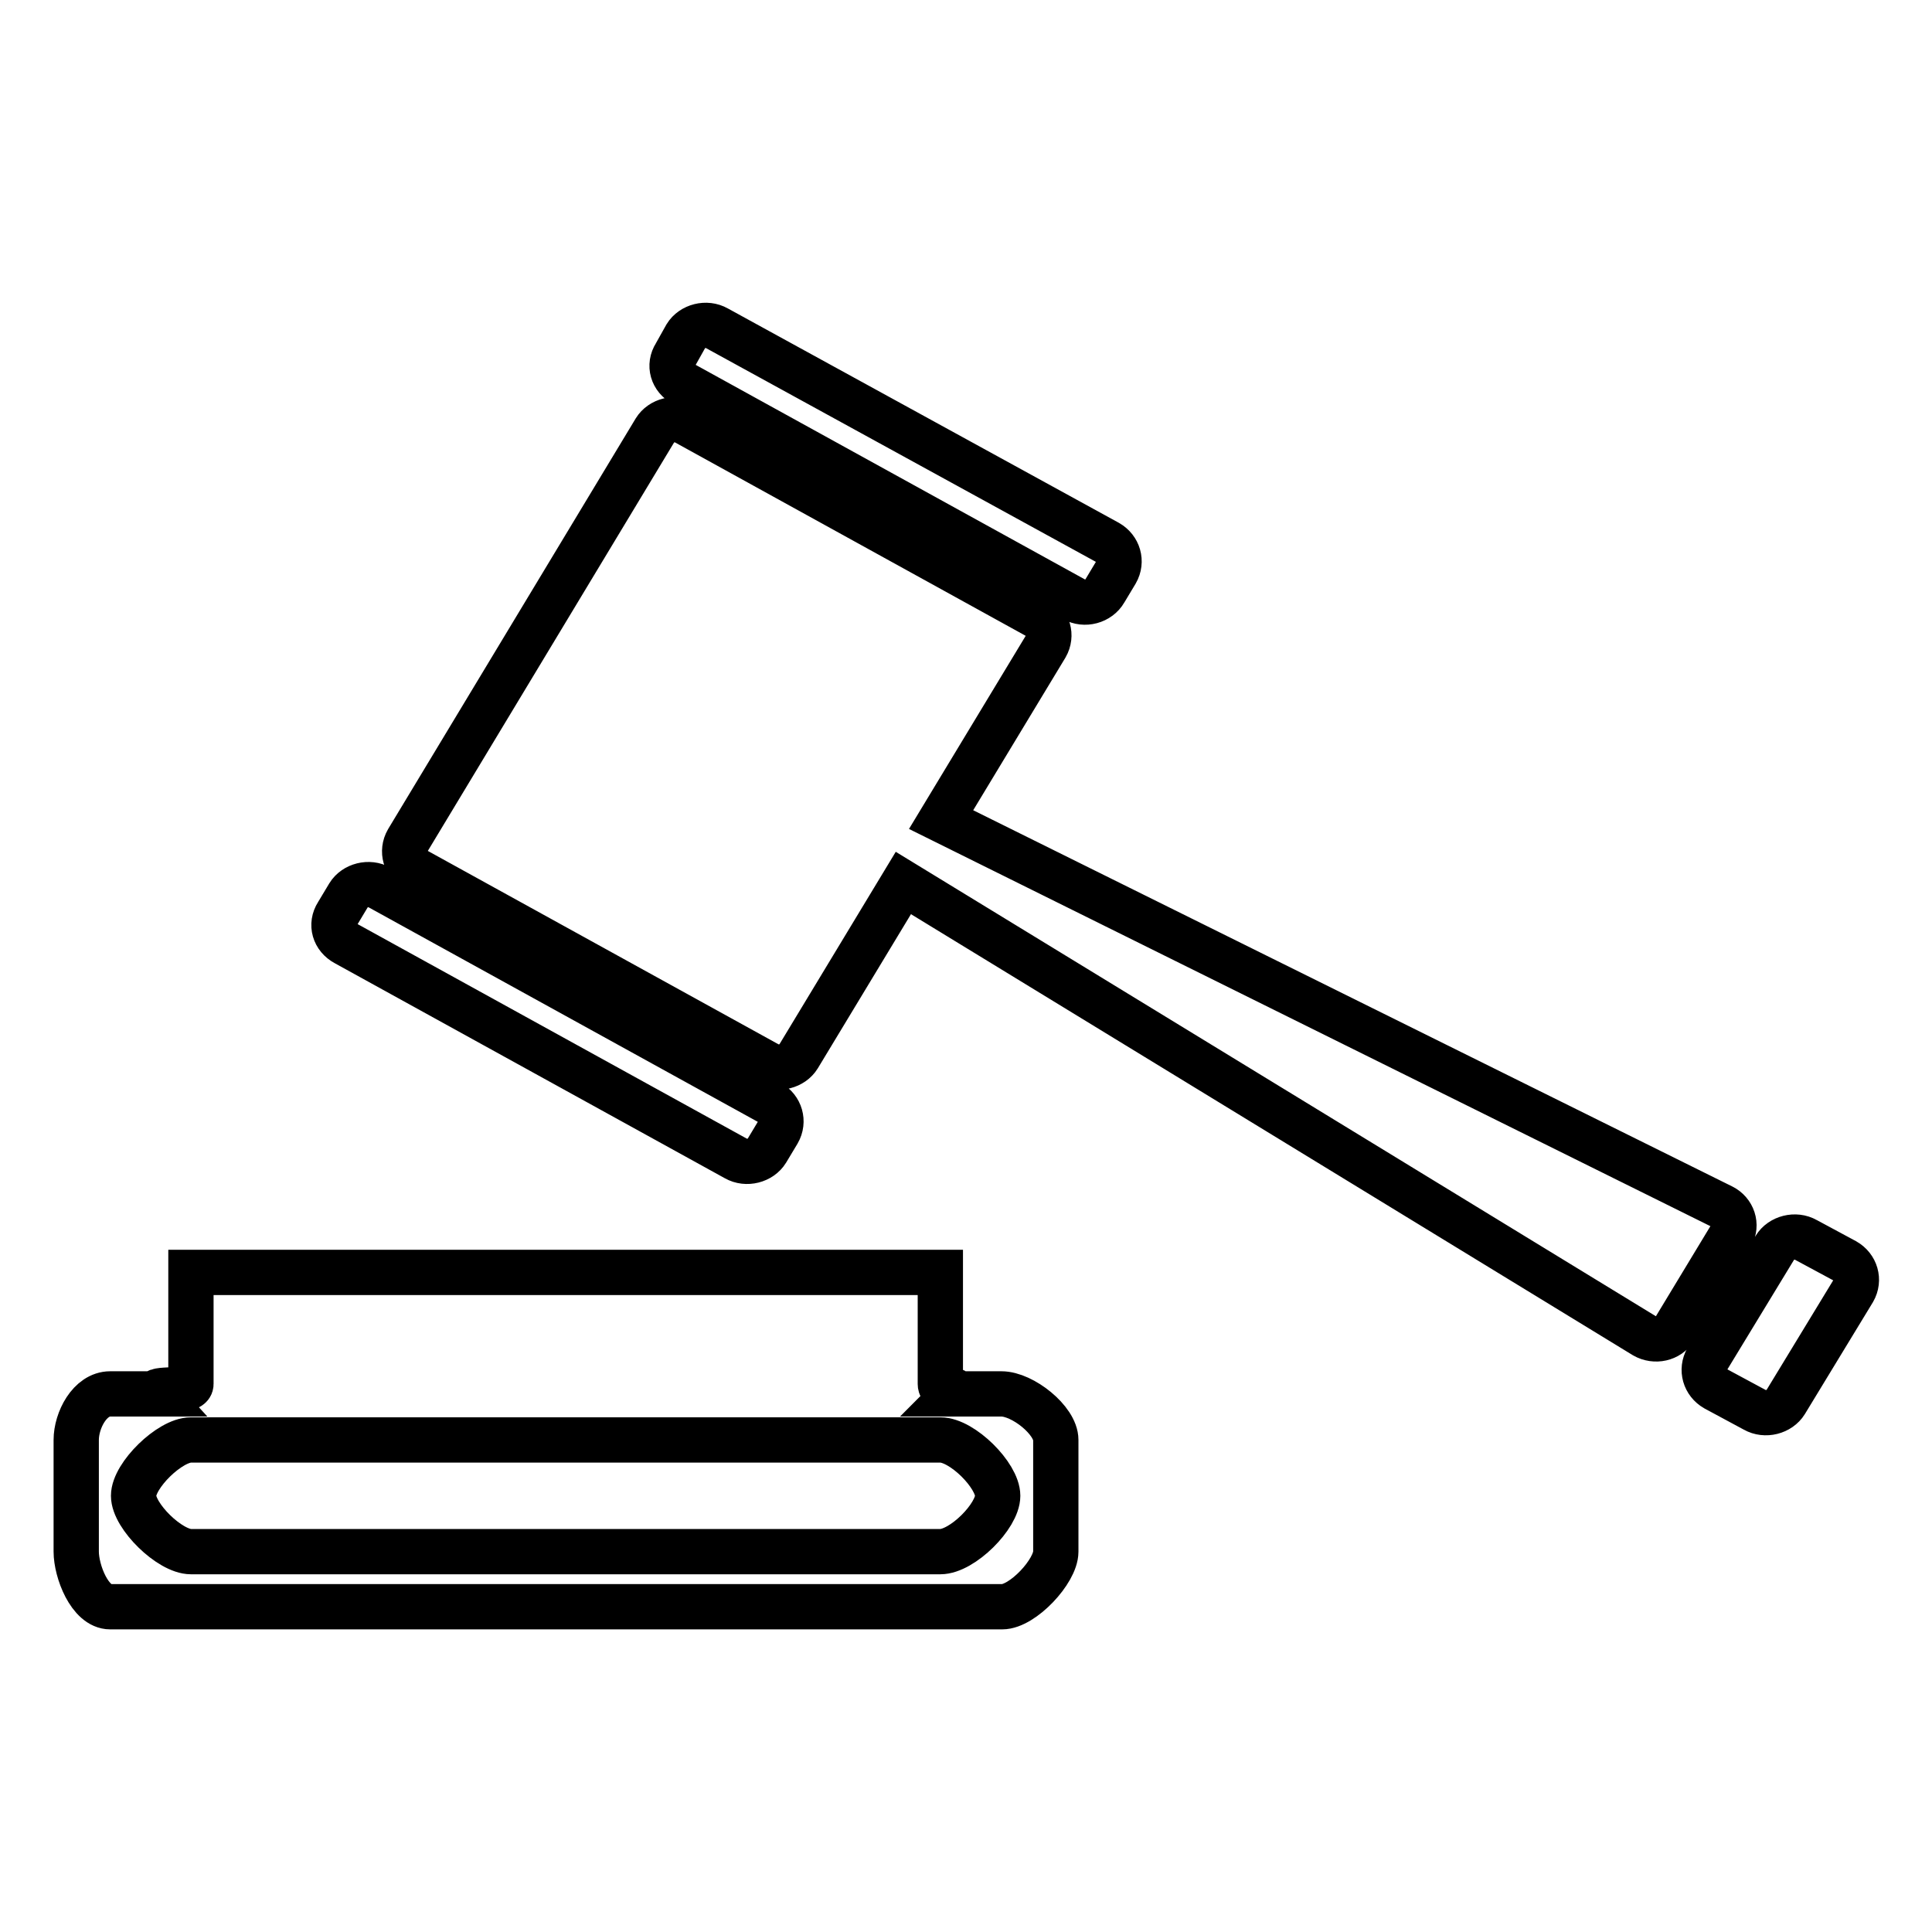
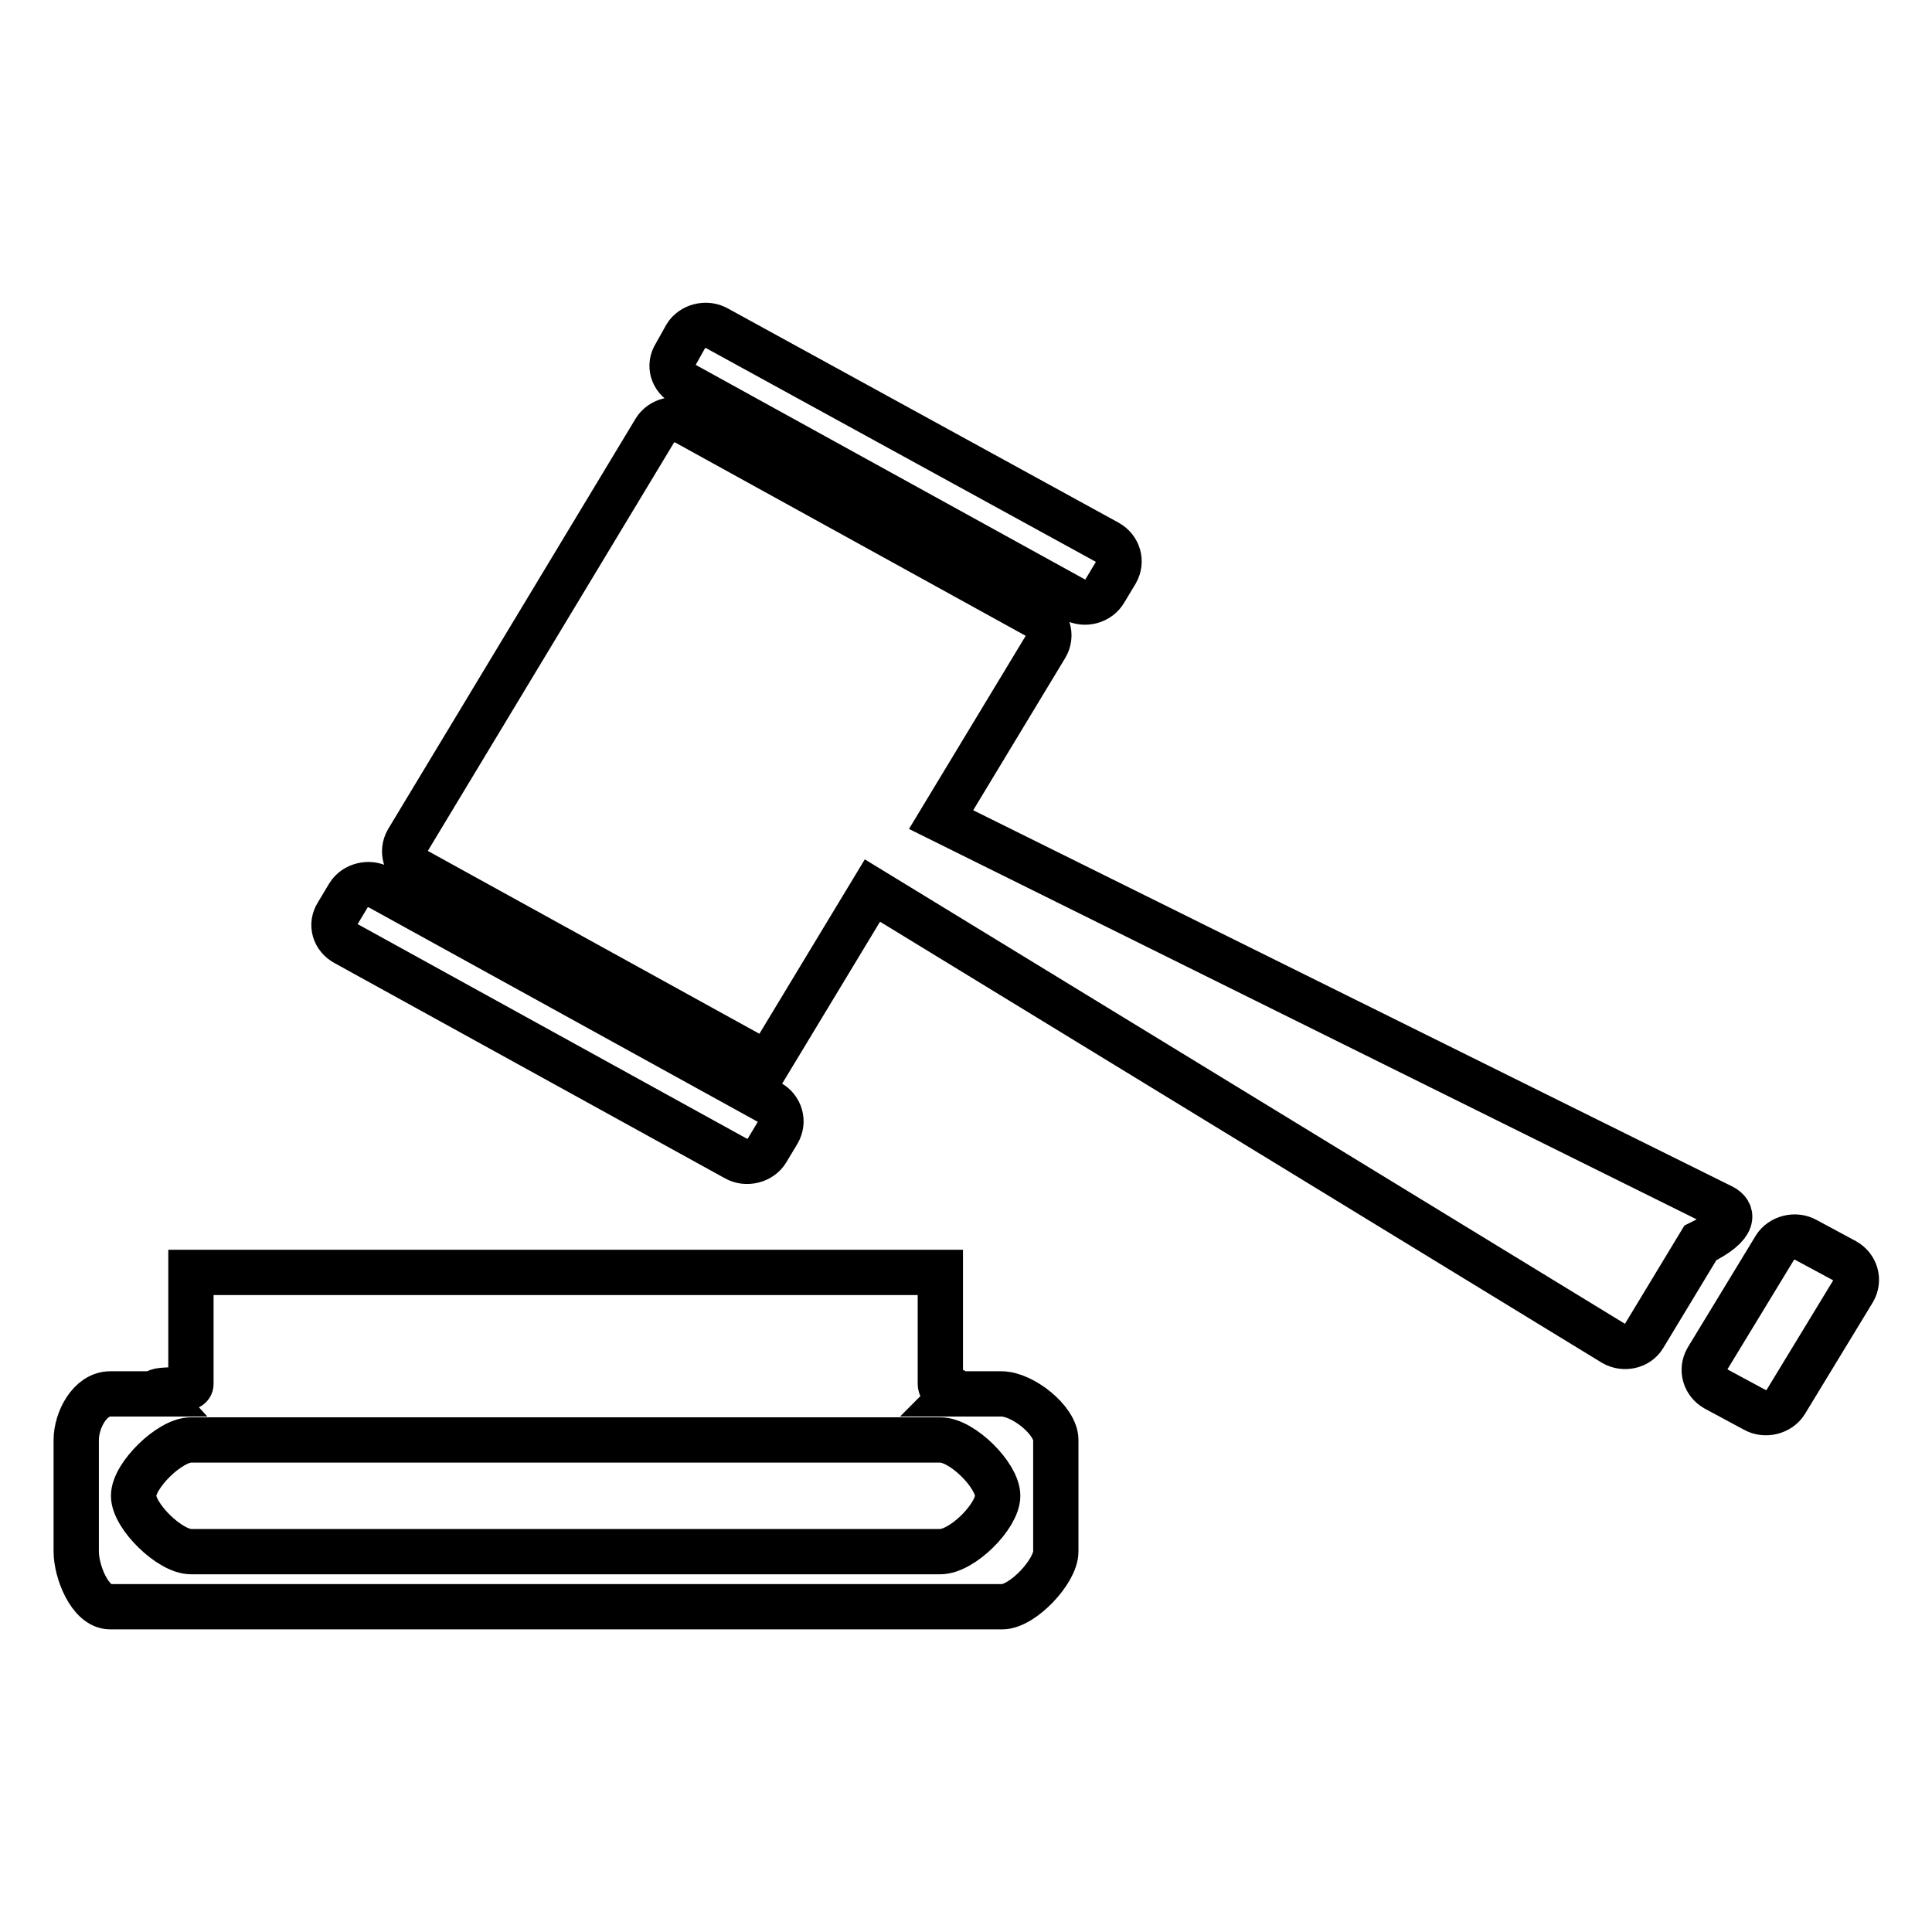
<svg xmlns="http://www.w3.org/2000/svg" version="1.1" x="0px" y="0px" viewBox="0 0 256 256" enable-background="new 0 0 256 256" xml:space="preserve">
  <g>
-     <path stroke-width="6" fill-opacity="0" stroke="#000000" d="M90.6,50.9l51.7,28.5c1.4,0.8,3.3,0.3,4.1-1.1l1.5-2.5c0.8-1.4,0.3-3.1-1.1-3.9L95,43.5 c-1.4-0.8-3.3-0.3-4.1,1L89.5,47C88.6,48.4,89.1,50.1,90.6,50.9L90.6,50.9L90.6,50.9L90.6,50.9z M45.8,125l51.7,28.5 c1.4,0.8,3.3,0.3,4.1-1l1.5-2.5c0.8-1.4,0.3-3.1-1.1-3.9l-51.7-28.5c-1.4-0.8-3.3-0.3-4.1,1l-1.5,2.5 C43.8,122.5,44.3,124.2,45.8,125L45.8,125L45.8,125L45.8,125z M228.2,159.9l-103.5-51.3l13.9-23c0.8-1.4,0.3-3.1-1.1-3.9L90.9,56 c-1.4-0.8-3.3-0.3-4.1,1L54,111.4c-0.8,1.4-0.3,3.1,1.1,3.9l46.6,25.7c1.4,0.8,3.3,0.3,4.1-1l13.9-23l98.2,60 c1.4,0.8,3.2,0.4,4-0.9l7.5-12.4C230.2,162.3,229.6,160.6,228.2,159.9L228.2,159.9L228.2,159.9L228.2,159.9z M244.5,167.1l-5.2-2.8 c-1.4-0.8-3.3-0.3-4.1,1l-9,14.8c-0.8,1.4-0.3,3.1,1.1,3.9l5.2,2.8c1.4,0.8,3.3,0.3,4.1-1l9-14.8 C246.4,169.6,245.9,167.9,244.5,167.1L244.5,167.1L244.5,167.1L244.5,167.1z M132.7,184.7h-6.2c0.8-0.8-1.9-0.1-1.9-1.3v-14.8H25.3 v14.8c0,1.2-5.3,0.4-4.5,1.3h-6.2c-2.7,0-4.5,3.5-4.5,6.1v14.8c0,2.6,1.8,7.3,4.5,7.3h118.2c2.7,0,7.1-4.7,7.1-7.3v-14.8 C139.9,188.2,135.5,184.7,132.7,184.7L132.7,184.7L132.7,184.7L132.7,184.7z M124.6,205.6H25.3c-2.8,0-7.6-4.7-7.6-7.4 c0-2.7,4.8-7.4,7.6-7.4h99.3c2.9,0,7.6,4.7,7.6,7.4C132.2,200.9,127.5,205.6,124.6,205.6L124.6,205.6L124.6,205.6L124.6,205.6z" />
+     <path stroke-width="6" fill-opacity="0" stroke="#000000" d="M90.6,50.9l51.7,28.5c1.4,0.8,3.3,0.3,4.1-1.1l1.5-2.5c0.8-1.4,0.3-3.1-1.1-3.9L95,43.5 c-1.4-0.8-3.3-0.3-4.1,1L89.5,47C88.6,48.4,89.1,50.1,90.6,50.9L90.6,50.9L90.6,50.9L90.6,50.9z M45.8,125l51.7,28.5 c1.4,0.8,3.3,0.3,4.1-1l1.5-2.5c0.8-1.4,0.3-3.1-1.1-3.9l-51.7-28.5c-1.4-0.8-3.3-0.3-4.1,1l-1.5,2.5 C43.8,122.5,44.3,124.2,45.8,125L45.8,125L45.8,125L45.8,125z M228.2,159.9l-103.5-51.3l13.9-23c0.8-1.4,0.3-3.1-1.1-3.9L90.9,56 c-1.4-0.8-3.3-0.3-4.1,1L54,111.4c-0.8,1.4-0.3,3.1,1.1,3.9l46.6,25.7l13.9-23l98.2,60 c1.4,0.8,3.2,0.4,4-0.9l7.5-12.4C230.2,162.3,229.6,160.6,228.2,159.9L228.2,159.9L228.2,159.9L228.2,159.9z M244.5,167.1l-5.2-2.8 c-1.4-0.8-3.3-0.3-4.1,1l-9,14.8c-0.8,1.4-0.3,3.1,1.1,3.9l5.2,2.8c1.4,0.8,3.3,0.3,4.1-1l9-14.8 C246.4,169.6,245.9,167.9,244.5,167.1L244.5,167.1L244.5,167.1L244.5,167.1z M132.7,184.7h-6.2c0.8-0.8-1.9-0.1-1.9-1.3v-14.8H25.3 v14.8c0,1.2-5.3,0.4-4.5,1.3h-6.2c-2.7,0-4.5,3.5-4.5,6.1v14.8c0,2.6,1.8,7.3,4.5,7.3h118.2c2.7,0,7.1-4.7,7.1-7.3v-14.8 C139.9,188.2,135.5,184.7,132.7,184.7L132.7,184.7L132.7,184.7L132.7,184.7z M124.6,205.6H25.3c-2.8,0-7.6-4.7-7.6-7.4 c0-2.7,4.8-7.4,7.6-7.4h99.3c2.9,0,7.6,4.7,7.6,7.4C132.2,200.9,127.5,205.6,124.6,205.6L124.6,205.6L124.6,205.6L124.6,205.6z" />
  </g>
</svg>